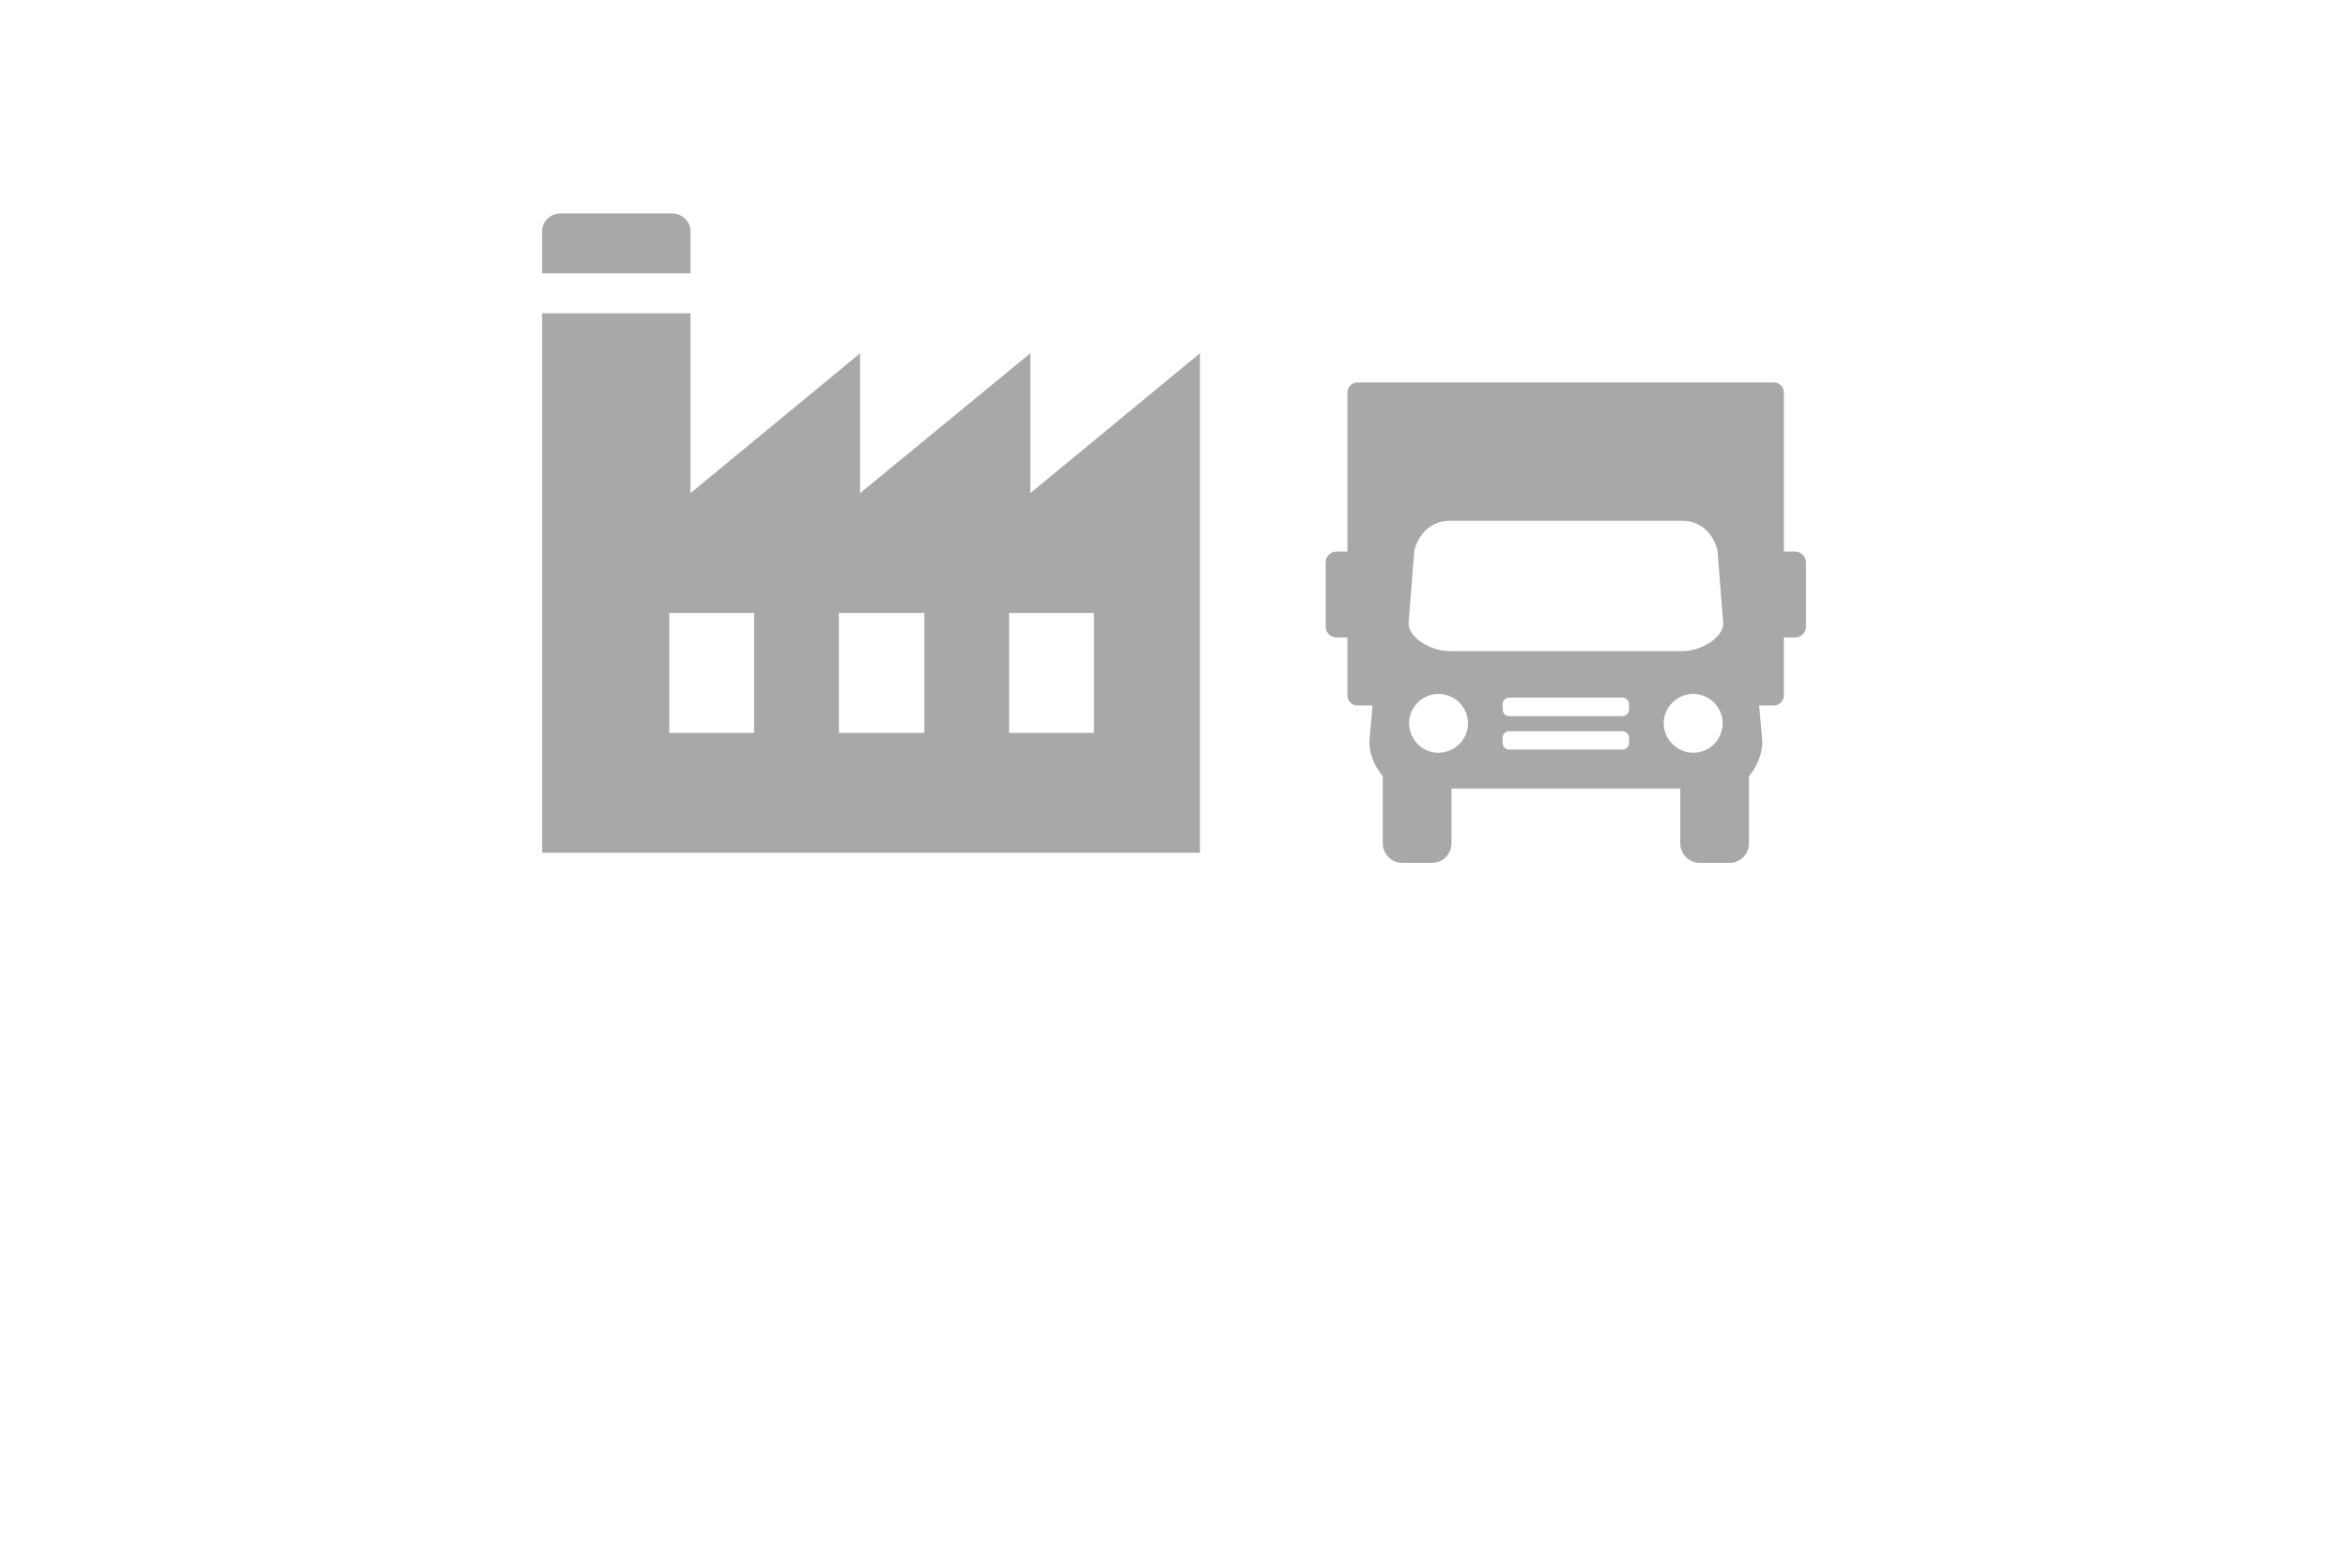
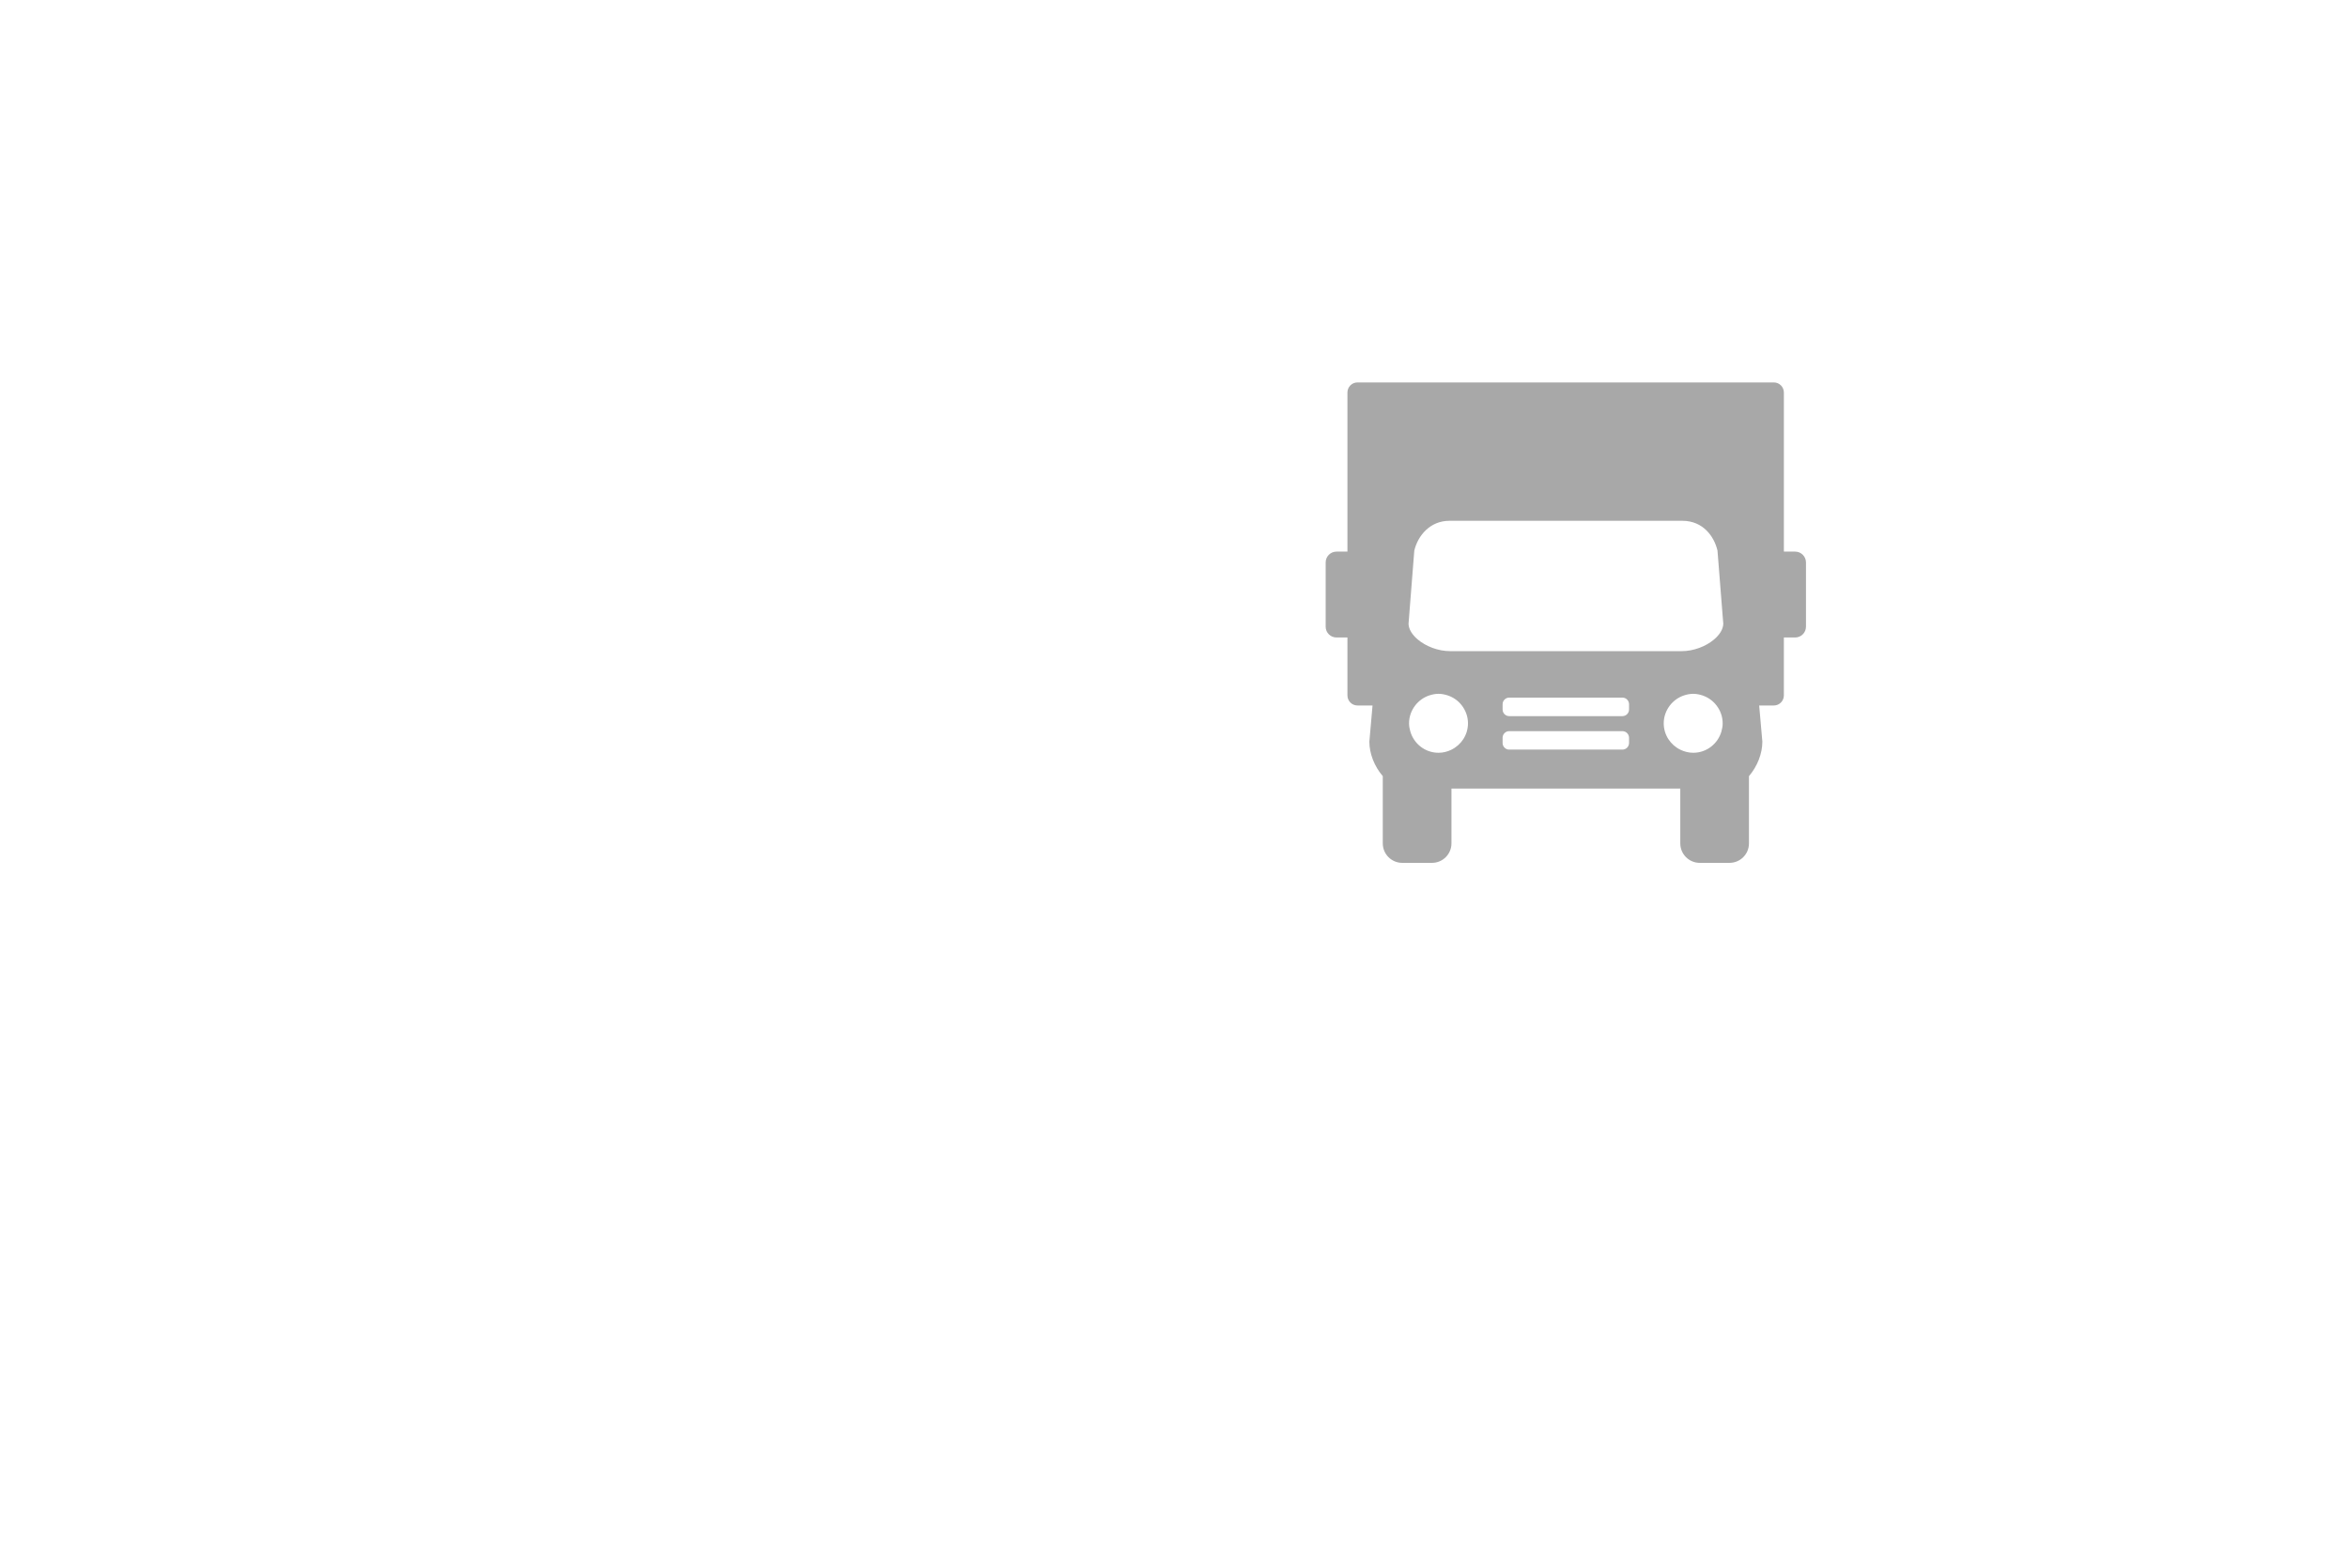
<svg xmlns="http://www.w3.org/2000/svg" xmlns:ns1="http://www.inkscape.org/namespaces/inkscape" xmlns:ns2="http://sodipodi.sourceforge.net/DTD/sodipodi-0.dtd" width="2530" height="1690" viewBox="0 0 669.396 447.146" version="1.1" id="svg4502" ns1:version="0.92.1 r15371" ns2:docname="immobilien_verkehr.svg">
  <defs id="defs4496" />
  <g ns1:label="Ebene 1" ns1:groupmode="layer" id="layer1" transform="translate(33.49,283.263)">
    <g id="layer1-0" ns1:label="Ebene 1" transform="matrix(10.398,0,0,10.398,-732.744,-1272.034)" style="fill:#a8a8a8;fill-opacity:1">
-       <path ns1:connector-curvature="0" d="m 82.624,100.946 h 3.045 c 0.282,0 0.512,0.217 0.512,0.482 v 1.162 h -4.068 v -1.162 c 0,-0.265 0.23,-0.482 0.512,-0.482 z m 12.293,10.959 h 2.325 v 3.288 h -2.325 z m -9.317,0 h 2.325 v 3.288 h -2.325 z m 4.65,0 h 2.343 v 3.288 h -2.343 z m -4.069,-8.22 h -4.068 v 14.795 h 18.036 v -13.699 l -4.65,3.836 v -3.836 l -4.668,3.836 v -3.836 l -4.65,3.836 z" style="clip-rule:evenodd;fill:#a8a8a8;fill-opacity:1;fill-rule:evenodd;stroke-width:0.565" id="path3846" />
      <path style="fill:#a8a8a8;fill-opacity:1;stroke-width:0.265" ns1:connector-curvature="0" d="m 116.468,110.221 h -0.309 v -4.364 c 0,-0.152 -0.123,-0.276 -0.275,-0.276 H 104.468 c -0.152,0 -0.275,0.124 -0.275,0.276 v 4.364 h -0.3 c -0.164,0 -0.297,0.133 -0.297,0.297 v 1.762 c 0,0.164 0.133,0.296 0.297,0.296 h 0.3 v 1.589 c 0,0.152 0.123,0.276 0.275,0.276 h 0.413 l -0.087,0.991 c 0,0.329 0.138,0.681 0.368,0.946 v 1.845 c 0,0.295 0.239,0.534 0.534,0.534 h 0.815 c 0.295,0 0.534,-0.239 0.534,-0.534 v -1.503 h 6.274 v 1.503 c 0,0.295 0.239,0.534 0.534,0.534 h 0.815 c 0.295,0 0.534,-0.239 0.534,-0.534 v -1.845 c 0.229,-0.265 0.367,-0.617 0.367,-0.946 l -0.087,-0.991 h 0.402 c 0.152,0 0.275,-0.124 0.275,-0.276 v -1.589 h 0.309 c 0.164,0 0.297,-0.133 0.297,-0.296 v -1.762 c 0,-0.164 -0.133,-0.297 -0.297,-0.297 z m -9.426,5.434 c -0.107,0.052 -0.225,0.083 -0.352,0.083 -0.371,0 -0.68,-0.251 -0.775,-0.591 -0.02,-0.07 -0.033,-0.142 -0.033,-0.217 0,-0.185 0.064,-0.353 0.168,-0.489 0.098,-0.127 0.231,-0.224 0.387,-0.276 0.08,-0.026 0.164,-0.044 0.253,-0.044 0.089,0 0.173,0.018 0.253,0.044 0.156,0.052 0.29,0.148 0.387,0.276 0.104,0.136 0.168,0.304 0.168,0.489 0,0.32 -0.187,0.594 -0.457,0.725 z m 4.872,-0.185 c 0,0.1 -0.081,0.181 -0.182,0.181 h -3.104 c -0.1,0 -0.181,-0.081 -0.181,-0.181 v -0.144 c 0,-0.1 0.082,-0.181 0.181,-0.181 h 3.104 c 0.101,0 0.182,0.082 0.182,0.181 z m 0,-1.029 v 0.11 c 0,0.101 -0.081,0.182 -0.182,0.182 h -3.104 c -0.1,0 -0.181,-0.081 -0.181,-0.182 v -0.11 -0.034 c 0,-0.1 0.082,-0.182 0.181,-0.182 h 3.104 c 0.101,0 0.182,0.082 0.182,0.182 z m 2.535,0.706 c -0.096,0.341 -0.405,0.591 -0.775,0.591 -0.127,0 -0.245,-0.032 -0.352,-0.083 -0.27,-0.131 -0.457,-0.405 -0.457,-0.725 0,-0.185 0.064,-0.353 0.168,-0.489 0.098,-0.127 0.232,-0.224 0.387,-0.276 0.08,-0.026 0.164,-0.044 0.253,-0.044 0.089,0 0.173,0.018 0.253,0.044 0.156,0.052 0.289,0.148 0.387,0.276 0.104,0.136 0.168,0.304 0.168,0.489 5.3e-4,0.076 -0.013,0.148 -0.033,0.217 z m -0.208,-2.513 c -0.22,0.185 -0.554,0.317 -0.885,0.317 h -6.346 c -0.336,0 -0.674,-0.136 -0.895,-0.325 -0.147,-0.126 -0.242,-0.275 -0.247,-0.425 l 0.014,-0.174 0.008,-0.107 0.136,-1.726 c 0.098,-0.411 0.431,-0.818 0.963,-0.818 h 6.387 c 0.572,0 0.874,0.435 0.963,0.817 l 0.136,1.724 0.009,0.11 0.014,0.174 c -0.005,0.153 -0.104,0.305 -0.257,0.433 z" id="path3888" />
    </g>
  </g>
</svg>